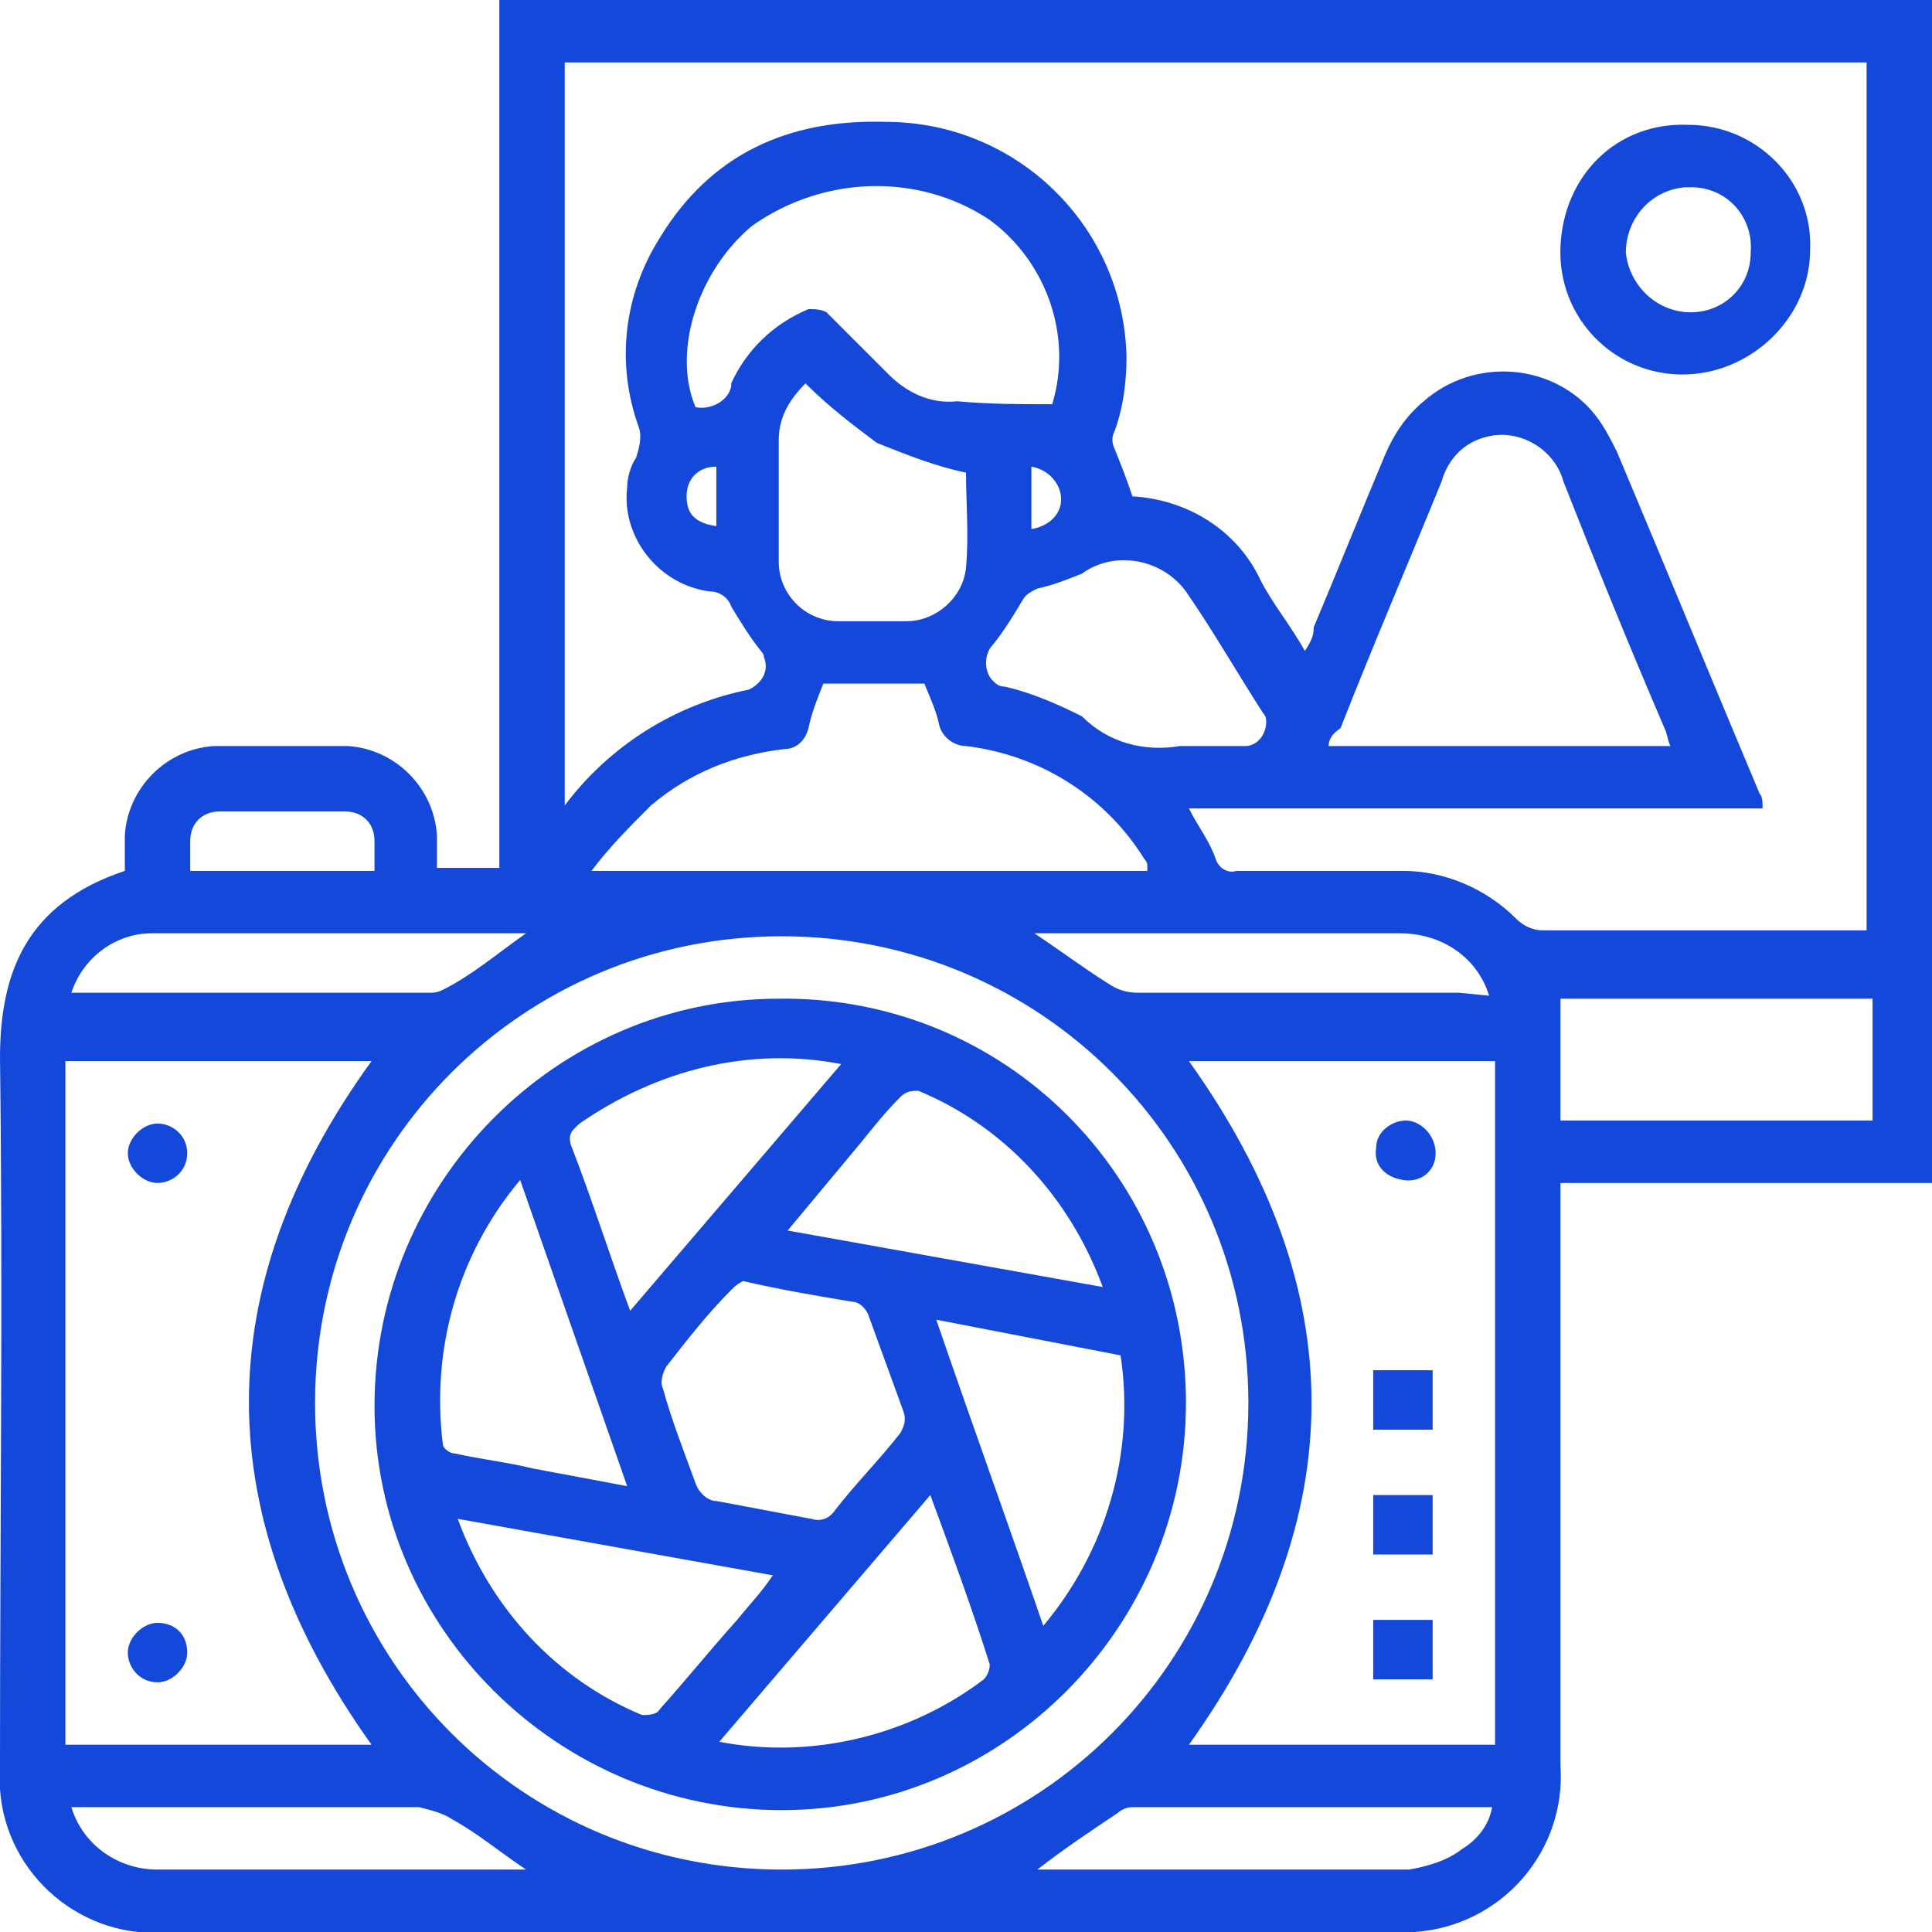
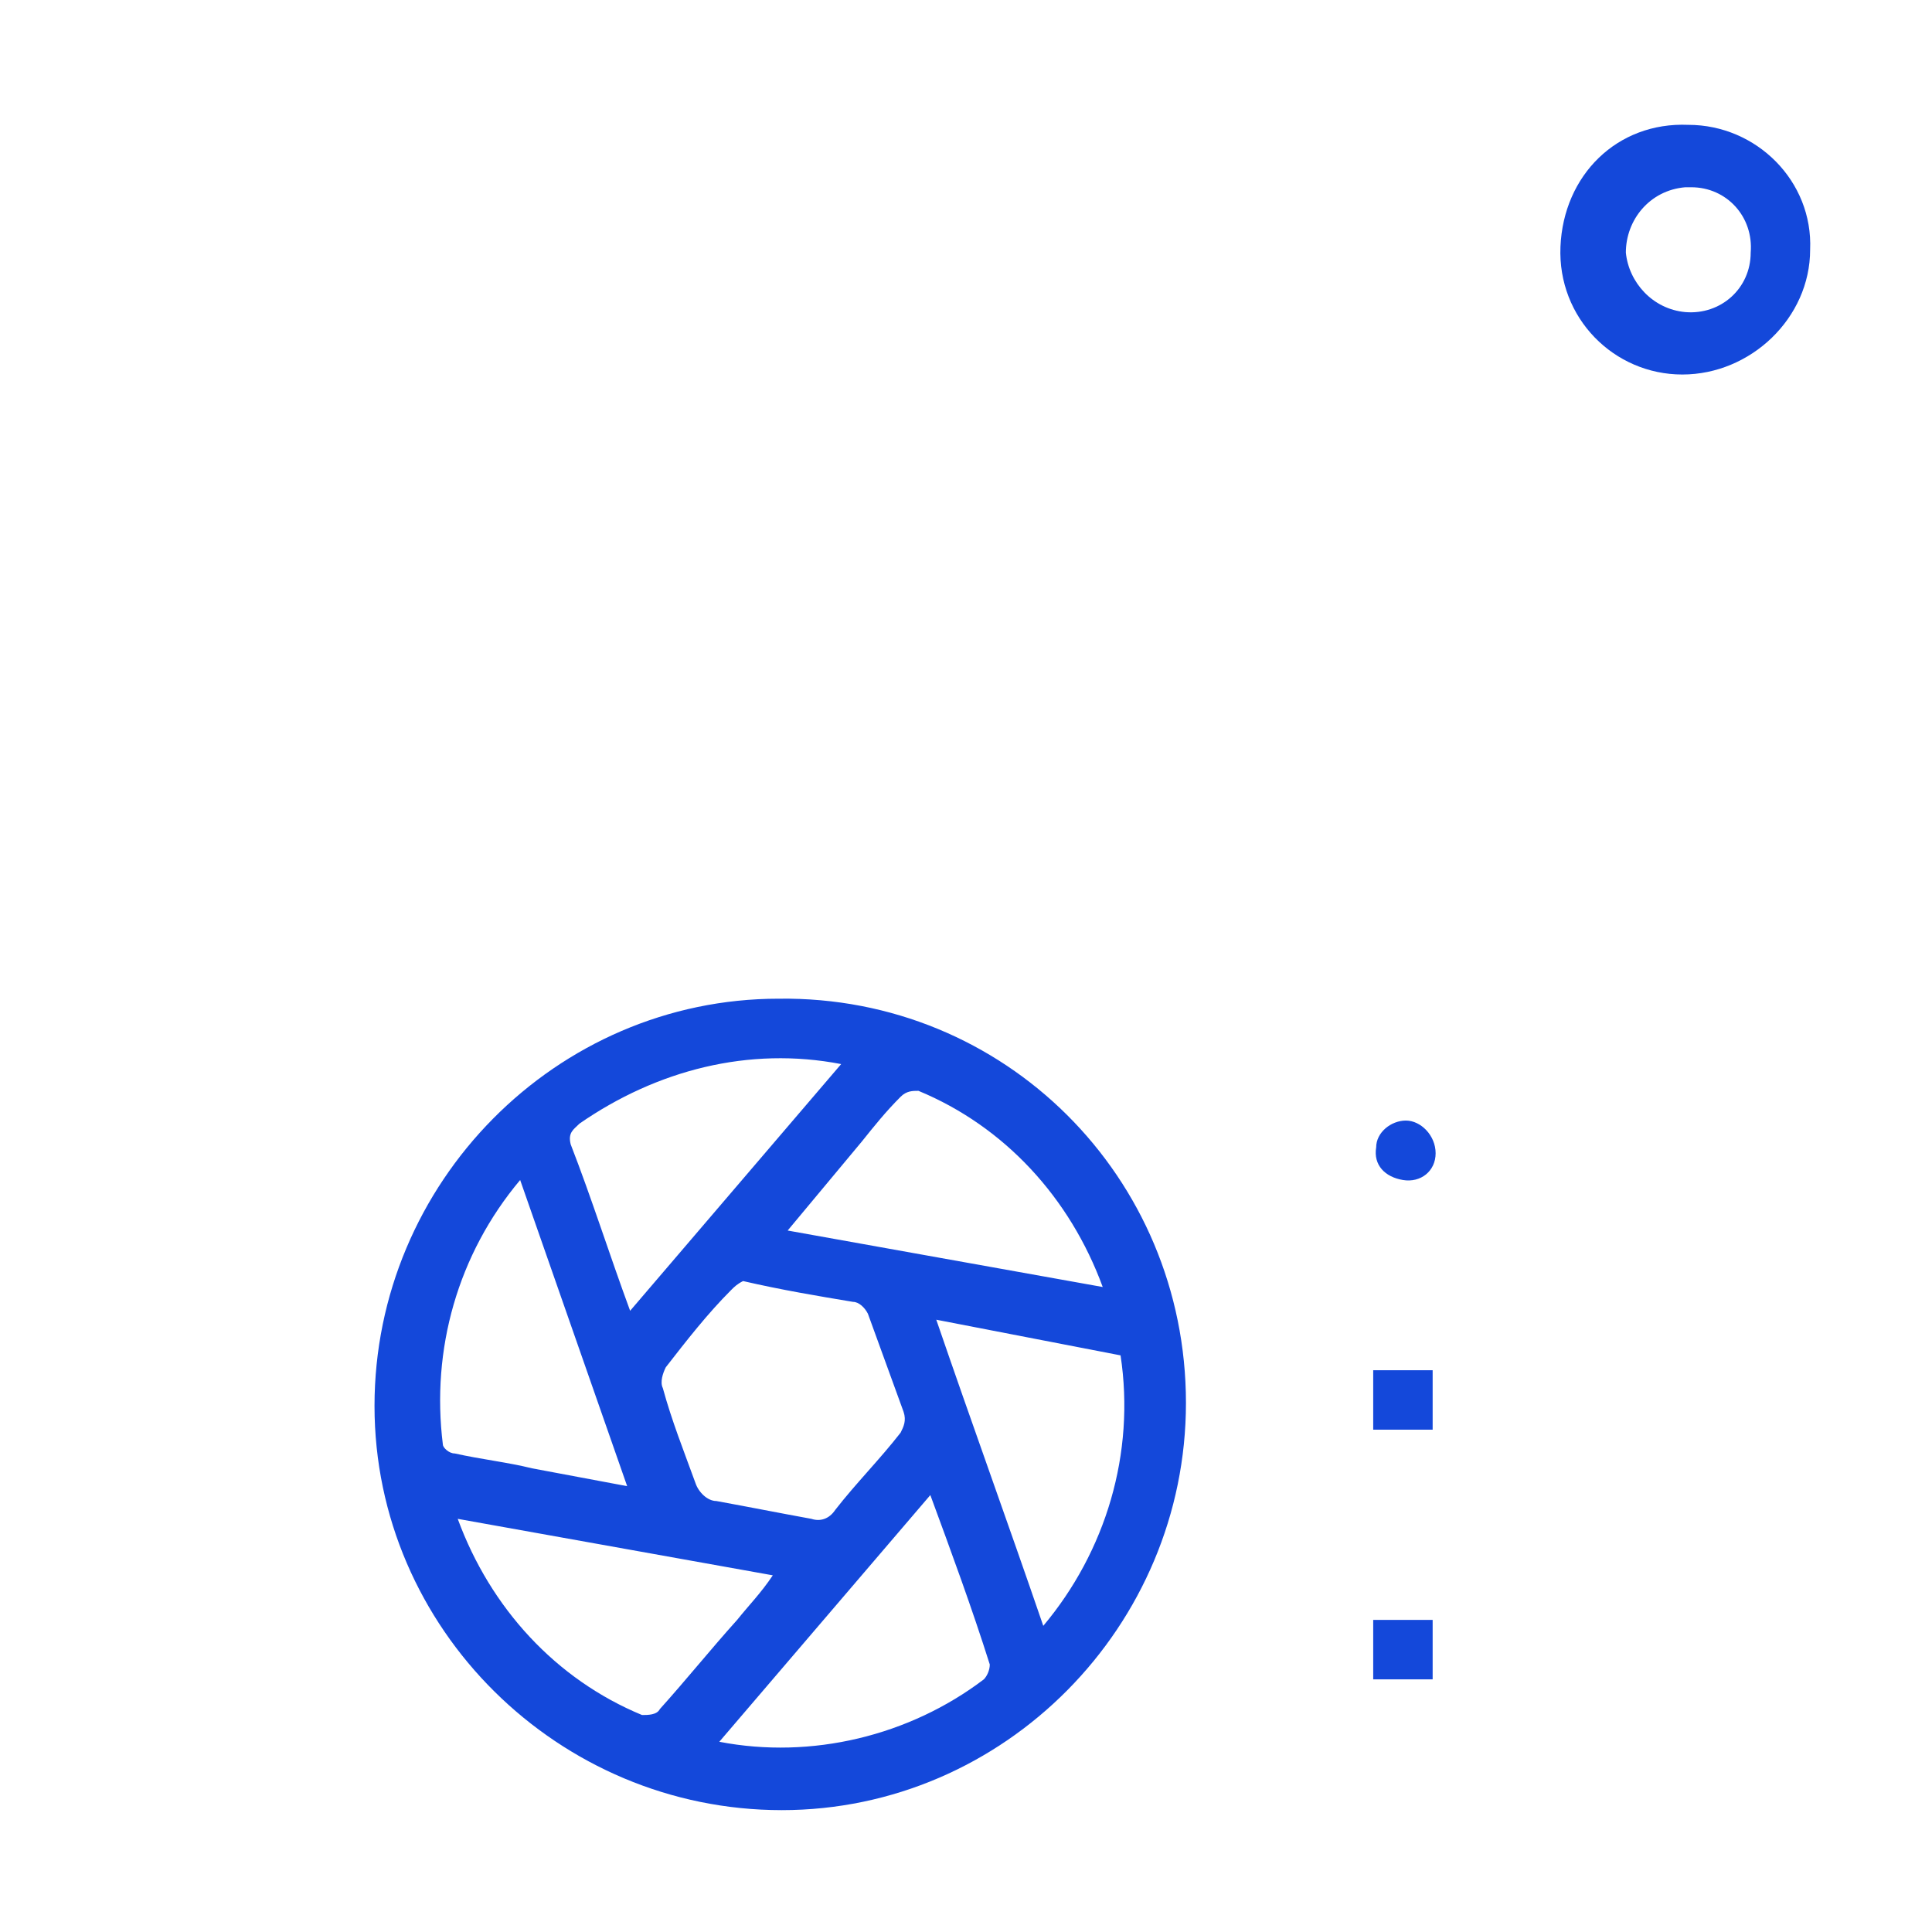
<svg xmlns="http://www.w3.org/2000/svg" version="1.1" id="Capa_1" x="0px" y="0px" viewBox="0 0 65 65" style="enable-background:new 0 0 65 65;" xml:space="preserve">
  <style type="text/css">
	.st0{fill:#1448DA;}
</style>
-   <path class="st0" d="M16.8,0H65v39.8H52.5v19.6c0.2,2.9-2,5.4-4.9,5.6c-0.3,0-0.5,0-0.8,0H5.7c-2.9,0.3-5.5-1.9-5.7-4.8  c0-0.3,0-0.6,0-0.9c0-7.9,0.1-15.8,0-23.7c0-2.9,0.9-5.2,4.2-6.3c0-0.4,0-0.8,0-1.2c0.1-1.6,1.4-2.9,3-3c1.5,0,3,0,4.5,0  c1.6,0.1,2.9,1.4,3,3c0,0.4,0,0.7,0,1.1h2.1L16.8,0z M40,27.2c0.3,0.6,0.7,1.1,0.9,1.7c0.1,0.3,0.4,0.5,0.7,0.4c1.9,0,3.8,0,5.6,0  c1.4,0,2.8,0.6,3.8,1.6c0.2,0.2,0.5,0.4,0.9,0.4c3.5,0,7,0,10.4,0c0.2,0,0.4,0,0.5,0V2.1H19v25c1.5-2,3.7-3.4,6.2-3.9  c0.4-0.2,0.7-0.6,0.5-1.1c0-0.1-0.1-0.2-0.1-0.2c-0.4-0.5-0.7-1-1-1.5c-0.1-0.3-0.4-0.5-0.7-0.5c-1.7-0.2-3-1.8-2.8-3.5  c0-0.3,0.1-0.7,0.3-1c0.1-0.3,0.2-0.7,0.1-1C20.7,12.2,21,9.9,22.2,8c1.7-2.8,4.3-4,7.6-3.9c4.4,0,8,3.5,8.1,7.9  c0,0.8-0.1,1.7-0.4,2.5c-0.1,0.2-0.1,0.4,0,0.6c0.2,0.5,0.4,1,0.6,1.6c1.8,0.1,3.5,1.1,4.3,2.8c0.4,0.8,1,1.5,1.5,2.4  c0.2-0.3,0.3-0.5,0.3-0.8c0.8-1.9,1.6-3.9,2.4-5.8c0.3-0.7,0.7-1.3,1.3-1.8c1.7-1.5,4.4-1.3,5.8,0.5c0.3,0.4,0.5,0.8,0.7,1.2  c1.6,3.8,3.2,7.7,4.8,11.5c0.1,0.1,0.1,0.3,0.1,0.5L40,27.2L40,27.2z M42,47.2c0-8.7-7-15.7-15.7-15.7c-8.7,0-15.7,7-15.7,15.7  s7,15.7,15.7,15.7c0,0,0,0,0,0C35,62.9,42,55.9,42,47.2z M12.5,58.7C7,51,7,43.3,12.5,35.7H2.2v23L12.5,58.7z M50.3,58.7v-23H40  c5.5,7.7,5.5,15.3,0,23H50.3z M44.7,25.1h11.5c-0.1-0.2-0.1-0.4-0.2-0.6c-1.2-2.8-2.3-5.5-3.4-8.3c-0.3-1.1-1.5-1.8-2.6-1.5  c-0.8,0.2-1.3,0.8-1.5,1.5c-1.1,2.7-2.3,5.5-3.4,8.3C44.8,24.7,44.7,24.9,44.7,25.1z M27.7,23c-0.2,0.5-0.4,1-0.5,1.5  c-0.1,0.4-0.4,0.7-0.8,0.7c-1.7,0.2-3.2,0.8-4.5,1.9c-0.7,0.7-1.4,1.4-2,2.2h18.7c0-0.1,0-0.1,0-0.2c0-0.1-0.1-0.2-0.1-0.2  c-1.3-2.1-3.5-3.5-6-3.8c-0.4,0-0.8-0.3-0.9-0.7c-0.1-0.5-0.3-0.9-0.5-1.4L27.7,23z M35.4,13.6c0.7-2.3-0.2-4.8-2.1-6.2  c-2.4-1.6-5.6-1.5-8,0.2c-1.8,1.5-2.7,4.2-1.9,6.1c0.5,0.1,1.1-0.2,1.2-0.7c0,0,0,0,0-0.1c0.5-1.1,1.4-2,2.6-2.5  c0.2,0,0.4,0,0.6,0.1c0.7,0.7,1.4,1.4,2.1,2.1c0.6,0.6,1.4,1,2.3,0.9C33.3,13.6,34.3,13.6,35.4,13.6L35.4,13.6z M63,33.6H52.5v4.1  H63V33.6z M39.7,25.1h2.2c0.4,0,0.7-0.4,0.7-0.8c0-0.1,0-0.2-0.1-0.3c-0.9-1.4-1.7-2.8-2.6-4.1c-0.8-1.1-2.4-1.4-3.5-0.6  c-0.5,0.2-1,0.4-1.5,0.5c-0.2,0.1-0.4,0.2-0.5,0.4c-0.3,0.5-0.6,1-1,1.5c-0.3,0.3-0.3,0.9,0,1.2c0.1,0.1,0.2,0.2,0.4,0.2  c0.9,0.2,1.8,0.6,2.6,1C37.3,25,38.5,25.3,39.7,25.1z M27.1,12.9c-0.5,0.5-0.9,1.1-0.9,1.9c0,1.4,0,2.8,0,4.1c0,1.1,0.9,2,2,2  c0.8,0,1.5,0,2.3,0c1,0,1.9-0.8,2-1.8c0.1-1.1,0-2.2,0-3.2c-1-0.2-2-0.6-3-1C28.7,14.3,27.9,13.7,27.1,12.9z M50.1,33.5  c-0.4-1.3-1.6-2.1-3-2.1c-4,0-8,0-12,0h-0.3c0.9,0.6,1.7,1.2,2.5,1.7c0.3,0.2,0.6,0.3,1,0.3c3.6,0,7.2,0,10.8,0L50.1,33.5z   M17.7,31.4c-4.3,0-8.4,0-12.6,0c-1.2,0-2.3,0.8-2.7,2c0,0,0.1,0,0.1,0h11.9c0.2,0,0.3,0,0.5-0.1C15.9,32.8,16.7,32.1,17.7,31.4z   M17.7,62.9c-0.9-0.6-1.6-1.2-2.5-1.7c-0.3-0.2-0.7-0.3-1.1-0.4c-3.7,0-7.4,0-11.1,0H2.4c0.4,1.3,1.6,2.1,2.9,2.1h12L17.7,62.9z   M34.9,62.9c0,0,0.1,0,0.2,0c4.1,0,8.2,0,12.3,0c0.6-0.1,1.3-0.3,1.8-0.7c0.5-0.3,0.9-0.8,1-1.4H38.1c-0.2,0-0.4,0.1-0.5,0.2  C36.7,61.6,35.8,62.2,34.9,62.9L34.9,62.9z M12.6,29.3c0-0.4,0-0.7,0-1c0-0.6-0.4-1-1-1c-1.4,0-2.8,0-4.2,0c-0.6,0-1,0.4-1,1  c0,0.3,0,0.7,0,1H12.6z M24.1,15.7c-0.6,0-1,0.4-1,1c0,0.6,0.3,0.9,1,1V15.7z M34.7,15.7v2.1c0.6-0.1,1-0.5,1-1S35.3,15.8,34.7,15.7  L34.7,15.7z" />
  <path class="st0" d="M56.6,12.6c-2.3,0-4.2-1.9-4.1-4.3s1.9-4.2,4.3-4.1c2.3,0,4.2,1.9,4.1,4.2C60.9,10.7,58.9,12.6,56.6,12.6  C56.6,12.6,56.6,12.6,56.6,12.6z M56.7,6.3c-1.2,0.1-2,1.1-2,2.2c0.1,1,0.9,1.9,2,2c1.2,0.1,2.2-0.8,2.2-2c0.1-1.2-0.8-2.2-2-2.2  C56.9,6.3,56.8,6.3,56.7,6.3z" />
  <path class="st0" d="M39.9,47.2c0,7.5-6.1,13.7-13.6,13.7s-13.7-6.1-13.7-13.6c0-7.5,6.1-13.7,13.6-13.7c0,0,0,0,0,0  C33.8,33.5,39.9,39.6,39.9,47.2z M25,43.1c-0.2,0.1-0.3,0.2-0.4,0.3c-0.8,0.8-1.5,1.7-2.2,2.6c-0.1,0.2-0.2,0.5-0.1,0.7  c0.3,1.1,0.7,2.1,1.1,3.2c0.1,0.3,0.4,0.6,0.7,0.6c1.1,0.2,2.1,0.4,3.2,0.6c0.3,0.1,0.6,0,0.8-0.3c0.7-0.9,1.5-1.7,2.2-2.6  c0.1-0.2,0.2-0.4,0.1-0.7c-0.4-1.1-0.8-2.2-1.2-3.3c-0.1-0.2-0.3-0.4-0.5-0.4C27.5,43.6,26.3,43.4,25,43.1z M31.5,44.4  c1.2,3.5,2.4,6.8,3.6,10.3c2.1-2.5,3.1-5.8,2.6-9.1L31.5,44.4z M21.1,50l-3.6-10.3c-2.1,2.5-3,5.7-2.6,8.9c0,0.1,0.2,0.3,0.4,0.3  c0.9,0.2,1.8,0.3,2.6,0.5L21.1,50z M31.3,50.3l-7.1,8.3c3.1,0.6,6.4-0.2,8.9-2.1c0.1-0.1,0.2-0.3,0.2-0.5  C32.7,54.1,32,52.2,31.3,50.3L31.3,50.3z M21.2,44.1l7.1-8.3c-3.1-0.6-6.2,0.2-8.8,2c-0.2,0.2-0.4,0.3-0.3,0.7  C19.9,40.3,20.5,42.2,21.2,44.1z M37.1,43.3c-1.1-3-3.3-5.4-6.2-6.6c-0.2,0-0.4,0-0.6,0.2c-0.5,0.5-0.9,1-1.3,1.5l-2.5,3L37.1,43.3z   M15.4,51.1c1.1,3,3.3,5.4,6.2,6.6c0.2,0,0.5,0,0.6-0.2c0.9-1,1.7-2,2.6-3c0.4-0.5,0.8-0.9,1.2-1.5L15.4,51.1z" />
-   <path class="st0" d="M6.3,38.8c0,0.6-0.5,1-1,1s-1-0.5-1-1s0.5-1,1-1S6.3,38.2,6.3,38.8z" />
-   <path class="st0" d="M5.3,56.6c-0.6,0-1-0.5-1-1s0.5-1,1-1c0.6,0,1,0.4,1,1C6.3,56.1,5.8,56.6,5.3,56.6z" />
  <path class="st0" d="M46.2,46.1h2v2h-2V46.1z" />
-   <path class="st0" d="M46.2,50.3h2v2h-2V50.3z" />
  <path class="st0" d="M46.2,54.5h2v2h-2V54.5z" />
  <path class="st0" d="M48.3,38.8c0,0.6-0.5,1-1.1,0.9s-1-0.5-0.9-1.1c0-0.5,0.5-0.9,1-0.9C47.8,37.7,48.3,38.2,48.3,38.8  C48.3,38.7,48.3,38.8,48.3,38.8z" />
</svg>